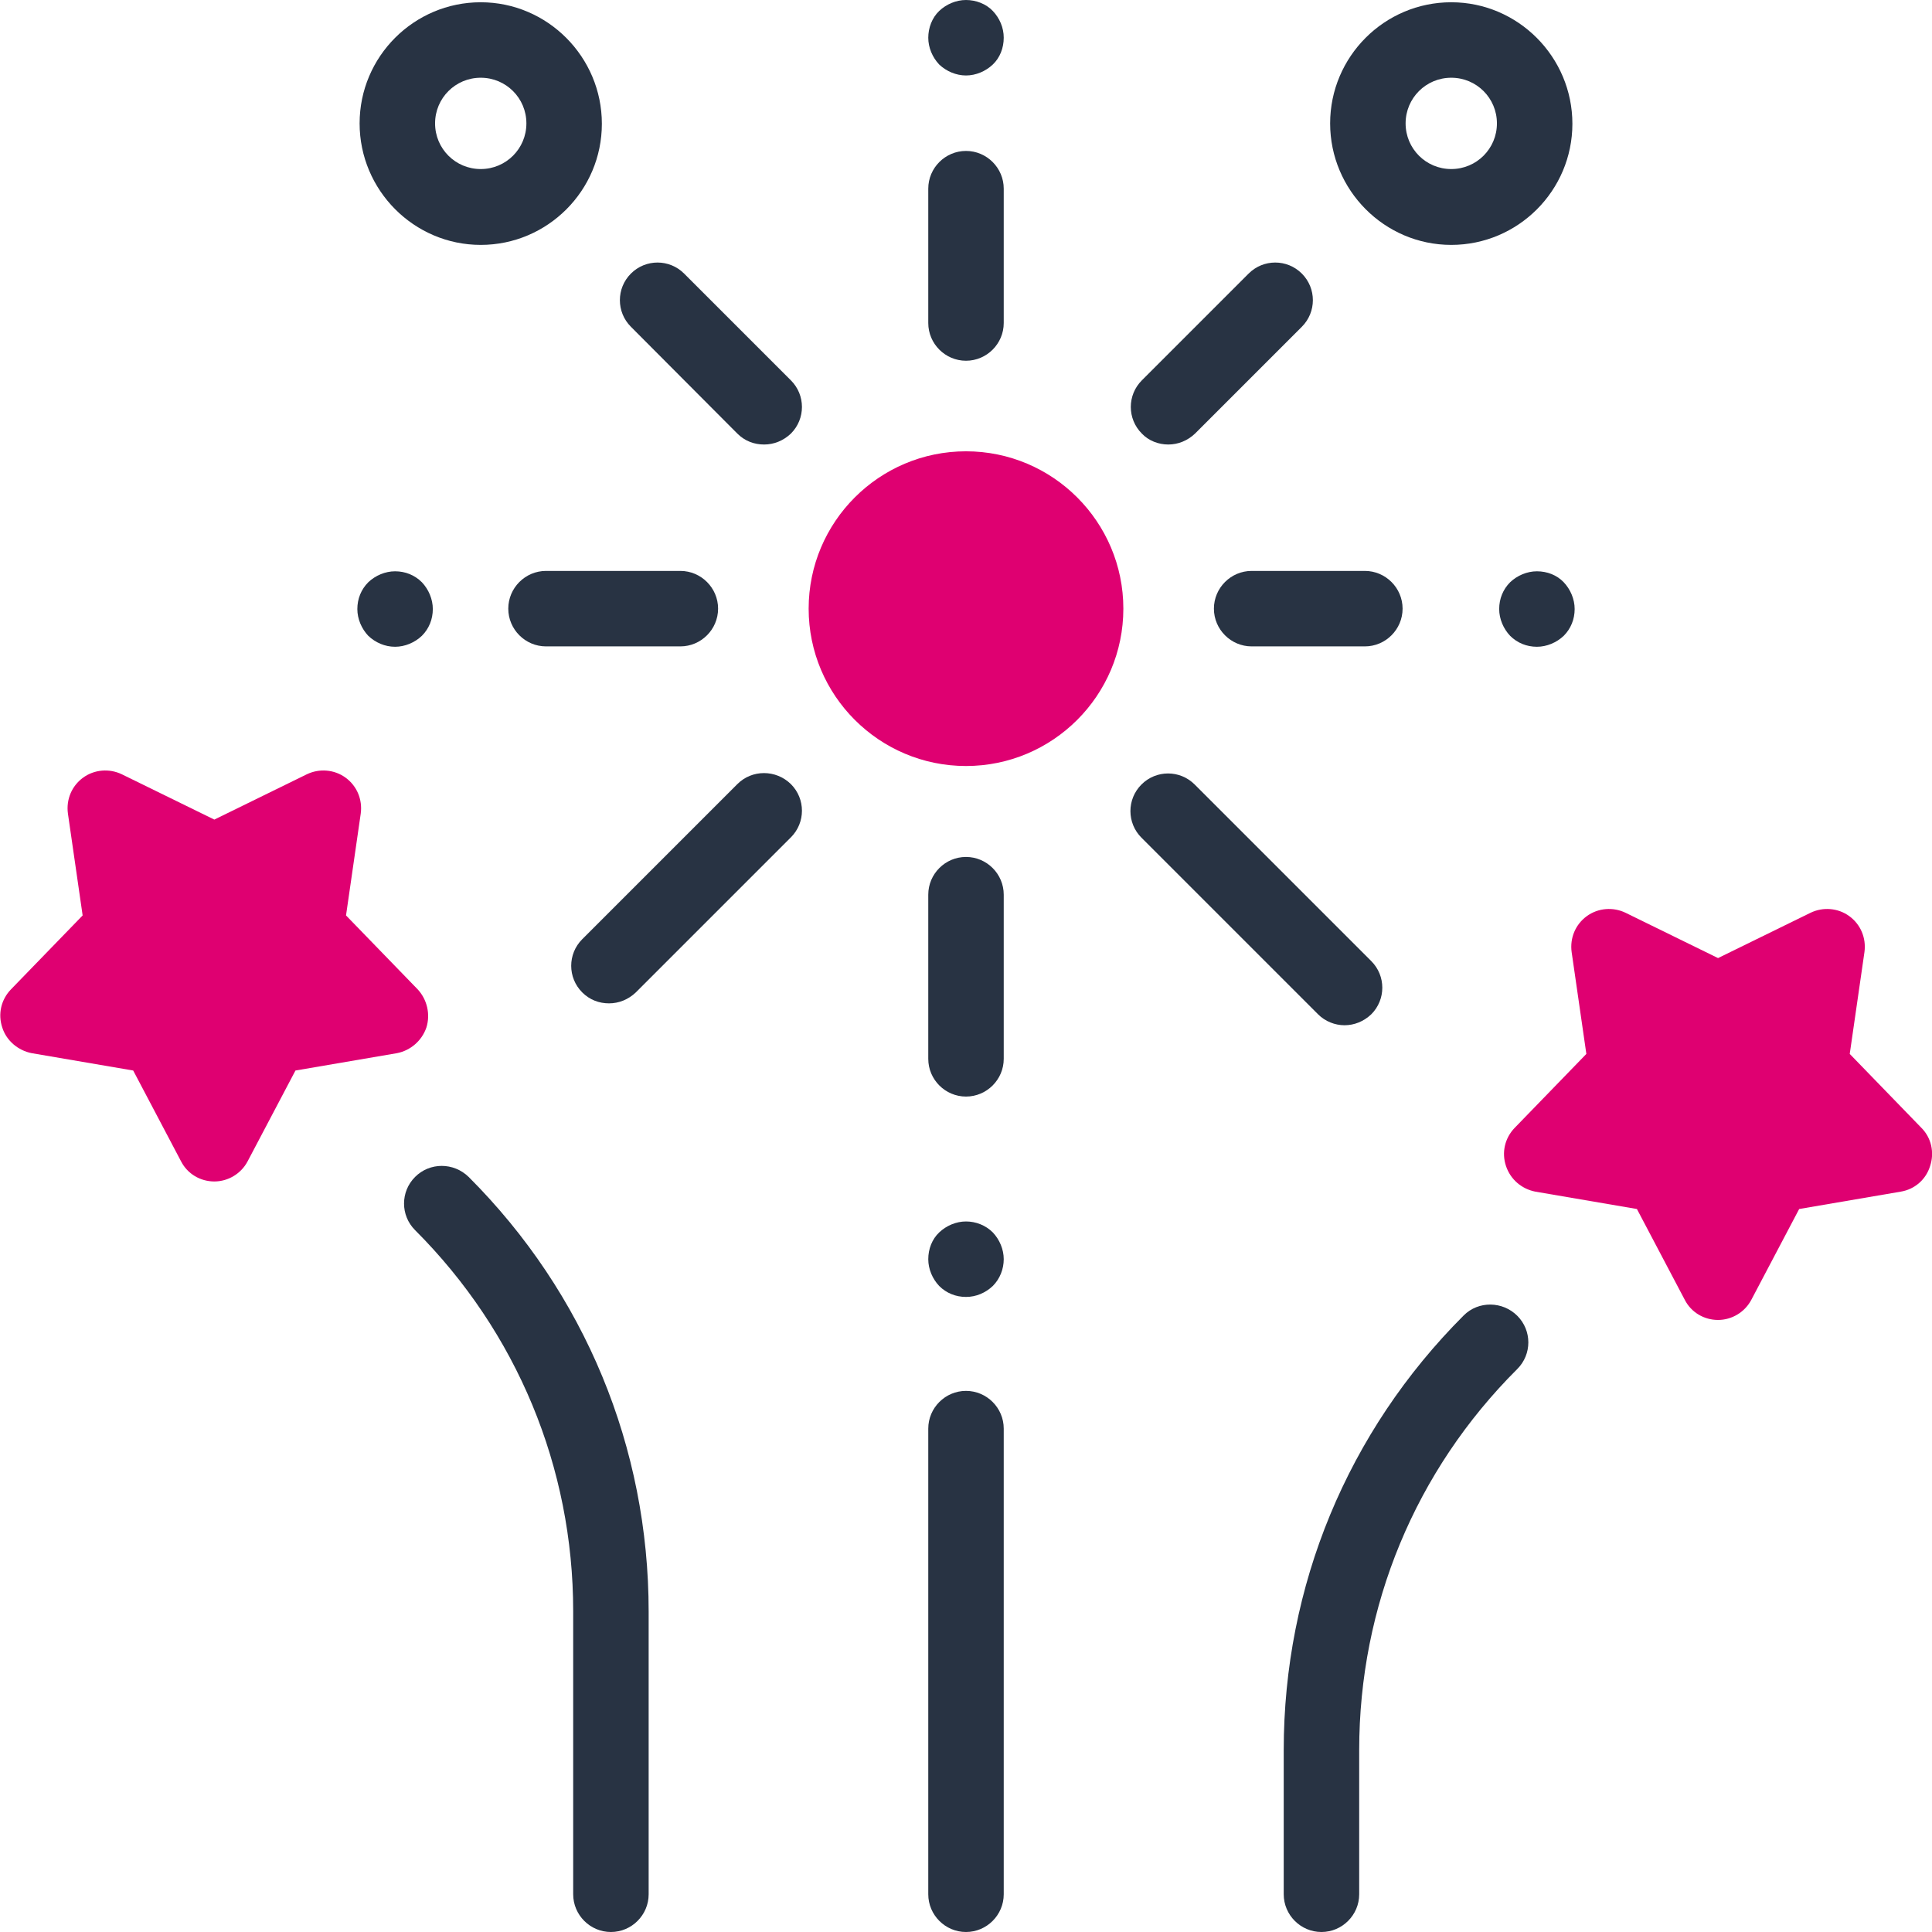
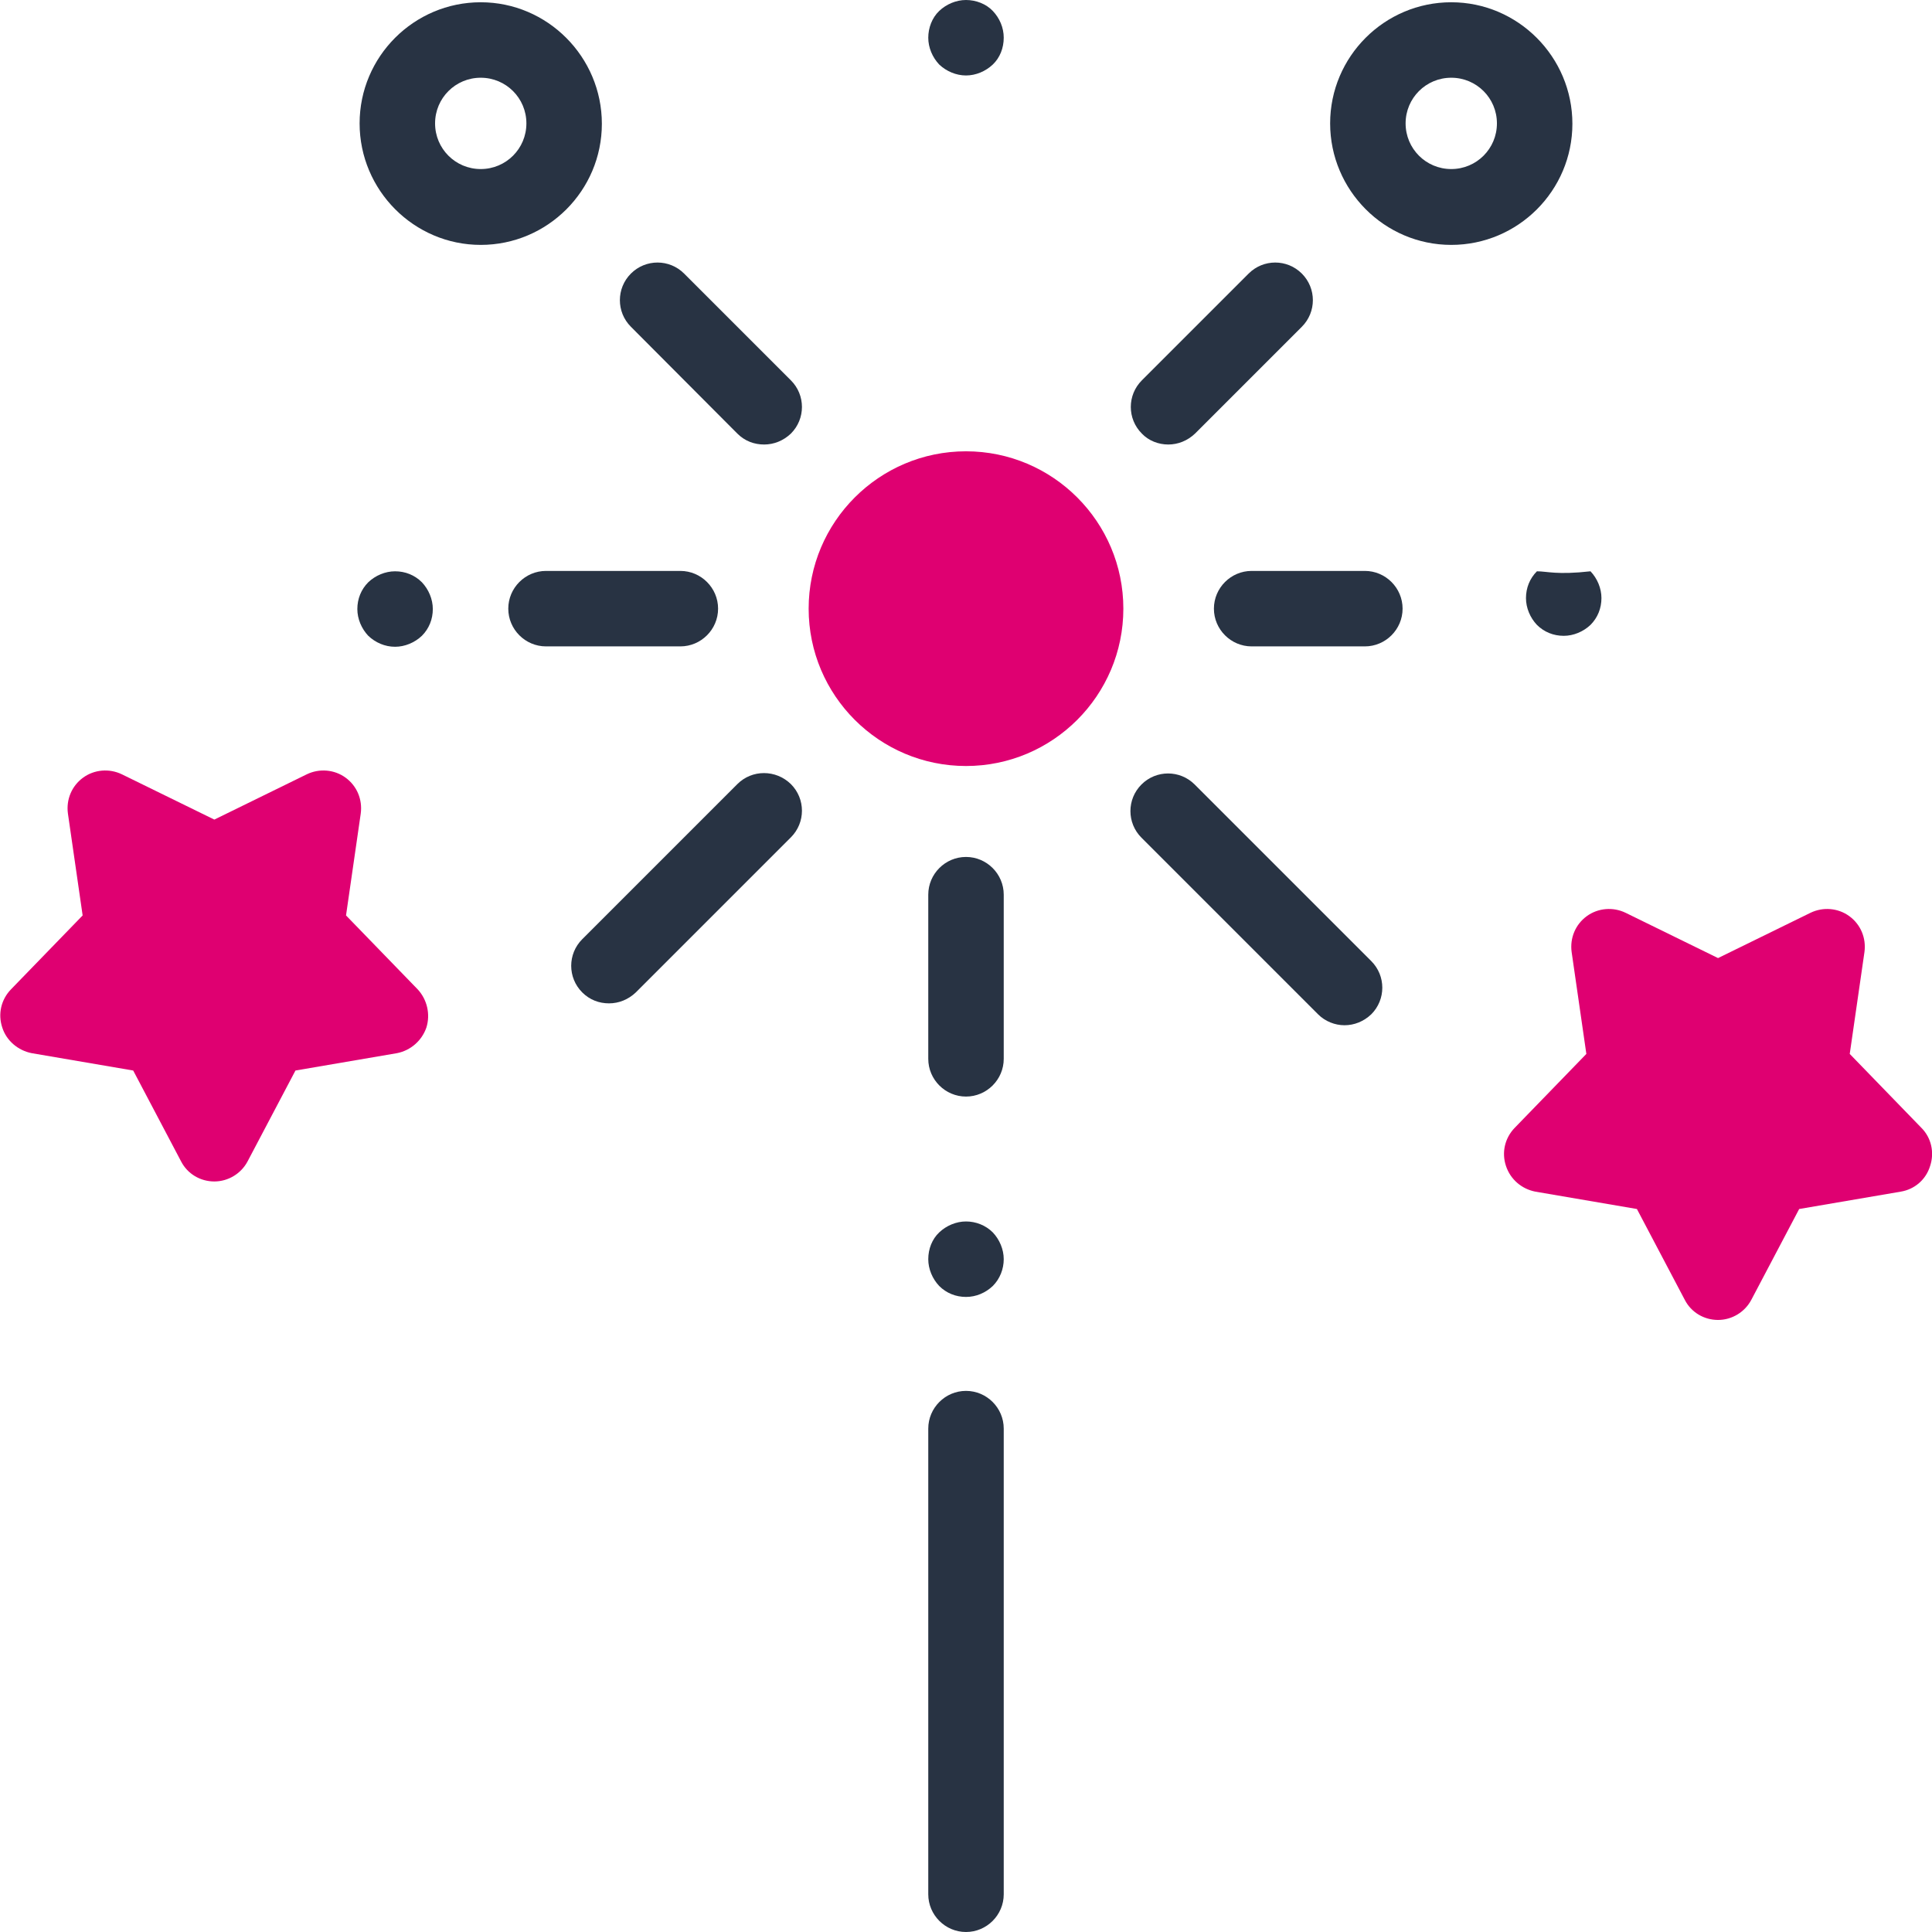
<svg xmlns="http://www.w3.org/2000/svg" version="1.1" id="Capa_1" x="0px" y="0px" viewBox="0 0 512 512" style="enable-background:new 0 0 512 512;" xml:space="preserve">
  <style type="text/css">
	.st0{fill:#DF0071;}
	.st1{fill:#283343;}
</style>
  <g id="XMLID_998_">
    <g id="XMLID_149_">
      <g id="XMLID_161_">
        <path id="XMLID_199_" class="st0" d="M256,119.6c-23,0-41.7,18.7-41.7,41.7S233,203,256,203s41.7-18.7,41.7-41.7     S279,119.6,256,119.6z" />
        <path id="XMLID_203_" class="st1" d="M256,20c2.6,0,5.2-1.1,7.1-2.9s2.9-4.4,2.9-7.1s-1.1-5.2-2.9-7.1S258.6,0,256,0     s-5.2,1.1-7.1,2.9S246,7.4,246,10s1.1,5.2,2.9,7.1C250.8,18.9,253.4,20,256,20z" />
        <path id="XMLID_215_" class="st1" d="M309.6,117.8c2.6,0,5.1-1,7.1-2.9L345,86.6c3.9-3.9,3.9-10.2,0-14.1s-10.2-3.9-14.1,0     l-28.3,28.3c-3.9,3.9-3.9,10.2,0,14.1C304.4,116.8,307,117.8,309.6,117.8L309.6,117.8z" />
        <path id="XMLID_216_" class="st1" d="M356.3,271.7c2.6,0,5.1-1,7.1-2.9c3.9-3.9,3.9-10.2,0-14.1l-46.8-46.8     c-3.9-3.9-10.2-3.9-14.1,0s-3.9,10.2,0,14.1l46.8,46.8C351.2,270.7,353.8,271.7,356.3,271.7L356.3,271.7z" />
        <path id="XMLID_217_" class="st1" d="M256,227.1c-5.5,0-10,4.5-10,10v43.5c0,5.5,4.5,10,10,10s10-4.5,10-10v-43.5     C266,231.6,261.5,227.1,256,227.1L256,227.1z" />
        <path id="XMLID_218_" class="st1" d="M104.7,171.4c2.6,0,5.2-1.1,7.1-2.9c1.9-1.9,2.9-4.4,2.9-7.1c0-2.6-1.1-5.2-2.9-7.1     c-1.9-1.9-4.4-2.9-7.1-2.9c-2.6,0-5.2,1.1-7.1,2.9c-1.9,1.9-2.9,4.4-2.9,7.1c0,2.6,1.1,5.2,2.9,7.1     C99.5,170.3,102,171.4,104.7,171.4z" />
        <path id="XMLID_219_" class="st1" d="M195.4,207.8l-41.1,41.1c-3.9,3.9-3.9,10.2,0,14.1c2,2,4.5,2.9,7.1,2.9s5.1-1,7.1-2.9     l41.1-41.1c3.9-3.9,3.9-10.2,0-14.1C205.6,203.9,199.3,203.9,195.4,207.8L195.4,207.8z" />
        <path id="XMLID_220_" class="st1" d="M144.7,151.3c-5.5,0-10,4.5-10,10s4.5,10,10,10h35.6c5.5,0,10-4.5,10-10s-4.5-10-10-10     H144.7z" />
-         <path id="XMLID_221_" class="st1" d="M407.3,151.4c-2.6,0-5.2,1.1-7.1,2.9c-1.9,1.9-2.9,4.4-2.9,7.1c0,2.6,1.1,5.2,2.9,7.1     c1.9,1.9,4.4,2.9,7.1,2.9c2.6,0,5.2-1.1,7.1-2.9c1.9-1.9,2.9-4.4,2.9-7.1c0-2.6-1.1-5.2-2.9-7.1     C412.6,152.4,410,151.4,407.3,151.4z" />
+         <path id="XMLID_221_" class="st1" d="M407.3,151.4c-1.9,1.9-2.9,4.4-2.9,7.1c0,2.6,1.1,5.2,2.9,7.1     c1.9,1.9,4.4,2.9,7.1,2.9c2.6,0,5.2-1.1,7.1-2.9c1.9-1.9,2.9-4.4,2.9-7.1c0-2.6-1.1-5.2-2.9-7.1     C412.6,152.4,410,151.4,407.3,151.4z" />
        <path id="XMLID_222_" class="st1" d="M331.7,151.3c-5.5,0-10,4.5-10,10s4.5,10,10,10h30c5.5,0,10-4.5,10-10s-4.5-10-10-10H331.7z     " />
        <path id="XMLID_223_" class="st1" d="M256,368.6c-5.5,0-10,4.5-10,10V502c0,5.5,4.5,10,10,10s10-4.5,10-10V378.6     C266,373.1,261.5,368.6,256,368.6z" />
        <path id="XMLID_226_" class="st0" d="M509.2,298.9l-19-19.6l3.9-27c0.5-3.7-1-7.3-4-9.5s-7-2.5-10.3-0.9l-24.5,12l-24.5-12     c-3.3-1.6-7.3-1.3-10.3,0.9s-4.5,5.8-4,9.5l3.9,27l-19,19.6c-2.6,2.7-3.5,6.5-2.3,10.1s4.2,6.1,7.8,6.8l26.9,4.6l12.7,24.1     c1.7,3.3,5.1,5.3,8.8,5.3s7.1-2.1,8.8-5.3l12.7-24.1l26.9-4.6c3.7-0.6,6.7-3.2,7.8-6.8C512.7,305.4,511.8,301.5,509.2,298.9z" />
-         <path id="XMLID_151_" class="st1" d="M387.9,348.6c-30.8,30.8-47.7,71.7-47.7,115.2V502c0,5.5,4.5,10,10,10s10-4.5,10-10v-38.2     c0-38.2,14.9-74.1,41.9-101c3.9-3.9,3.9-10.2,0-14.1S391.8,344.7,387.9,348.6z" />
        <path id="XMLID_1466_" class="st0" d="M113,272.3c1.1-3.5,0.2-7.4-2.3-10.1l-19-19.6l3.9-27c0.5-3.7-1-7.3-4-9.5s-7-2.5-10.3-0.9     l-24.5,12l-24.5-12c-3.3-1.6-7.3-1.3-10.3,0.9s-4.5,5.8-4,9.5l3.9,27l-19,19.6c-2.6,2.7-3.5,6.5-2.3,10.1     c1.1,3.5,4.2,6.1,7.8,6.8l26.9,4.6L48,307.8c1.7,3.3,5.1,5.3,8.8,5.3s7.1-2.1,8.8-5.3l12.7-24.1l26.9-4.6     C108.8,278.4,111.8,275.8,113,272.3L113,272.3z" />
-         <path id="XMLID_1469_" class="st1" d="M110,311.9c-3.9,3.9-3.9,10.2,0,14.1c27,27,41.9,62.9,41.9,101v75c0,5.5,4.5,10,10,10     s10-4.5,10-10v-74.9c0-43.5-16.9-84.4-47.7-115.2C120.2,308,113.9,308,110,311.9L110,311.9z" />
        <path id="XMLID_1703_" class="st1" d="M384.6,64.9c17.7,0,32.1-14.4,32.1-32.1S402.3,0.6,384.6,0.6S352.5,15,352.5,32.7     S366.9,64.9,384.6,64.9z M384.6,20.6c6.7,0,12.1,5.4,12.1,12.1s-5.4,12.1-12.1,12.1s-12.1-5.4-12.1-12.1S377.9,20.6,384.6,20.6z" />
        <path id="XMLID_1832_" class="st1" d="M195.4,114.9c2,2,4.5,2.9,7.1,2.9s5.1-1,7.1-2.9c3.9-3.9,3.9-10.2,0-14.1l-28.3-28.3     c-3.9-3.9-10.2-3.9-14.1,0s-3.9,10.2,0,14.1L195.4,114.9z" />
        <path id="XMLID_1835_" class="st1" d="M127.4,64.9c17.7,0,32.1-14.4,32.1-32.1S145.1,0.6,127.4,0.6S95.3,15,95.3,32.7     S109.7,64.9,127.4,64.9z M127.4,20.6c6.7,0,12.1,5.4,12.1,12.1s-5.4,12.1-12.1,12.1c-6.7,0-12.1-5.4-12.1-12.1     S120.7,20.6,127.4,20.6z" />
-         <path id="XMLID_1836_" class="st1" d="M256,95.6c5.5,0,10-4.5,10-10V50c0-5.5-4.5-10-10-10s-10,4.5-10,10v35.6     C246,91.1,250.5,95.6,256,95.6z" />
        <path id="XMLID_1908_" class="st1" d="M256,323.7c-2.6,0-5.2,1.1-7.1,2.9s-2.9,4.4-2.9,7.1c0,2.6,1.1,5.2,2.9,7.1     c1.9,1.9,4.4,2.9,7.1,2.9s5.2-1.1,7.1-2.9c1.9-1.9,2.9-4.5,2.9-7.1s-1.1-5.2-2.9-7.1C261.2,324.7,258.6,323.7,256,323.7z" />
      </g>
    </g>
  </g>
</svg>